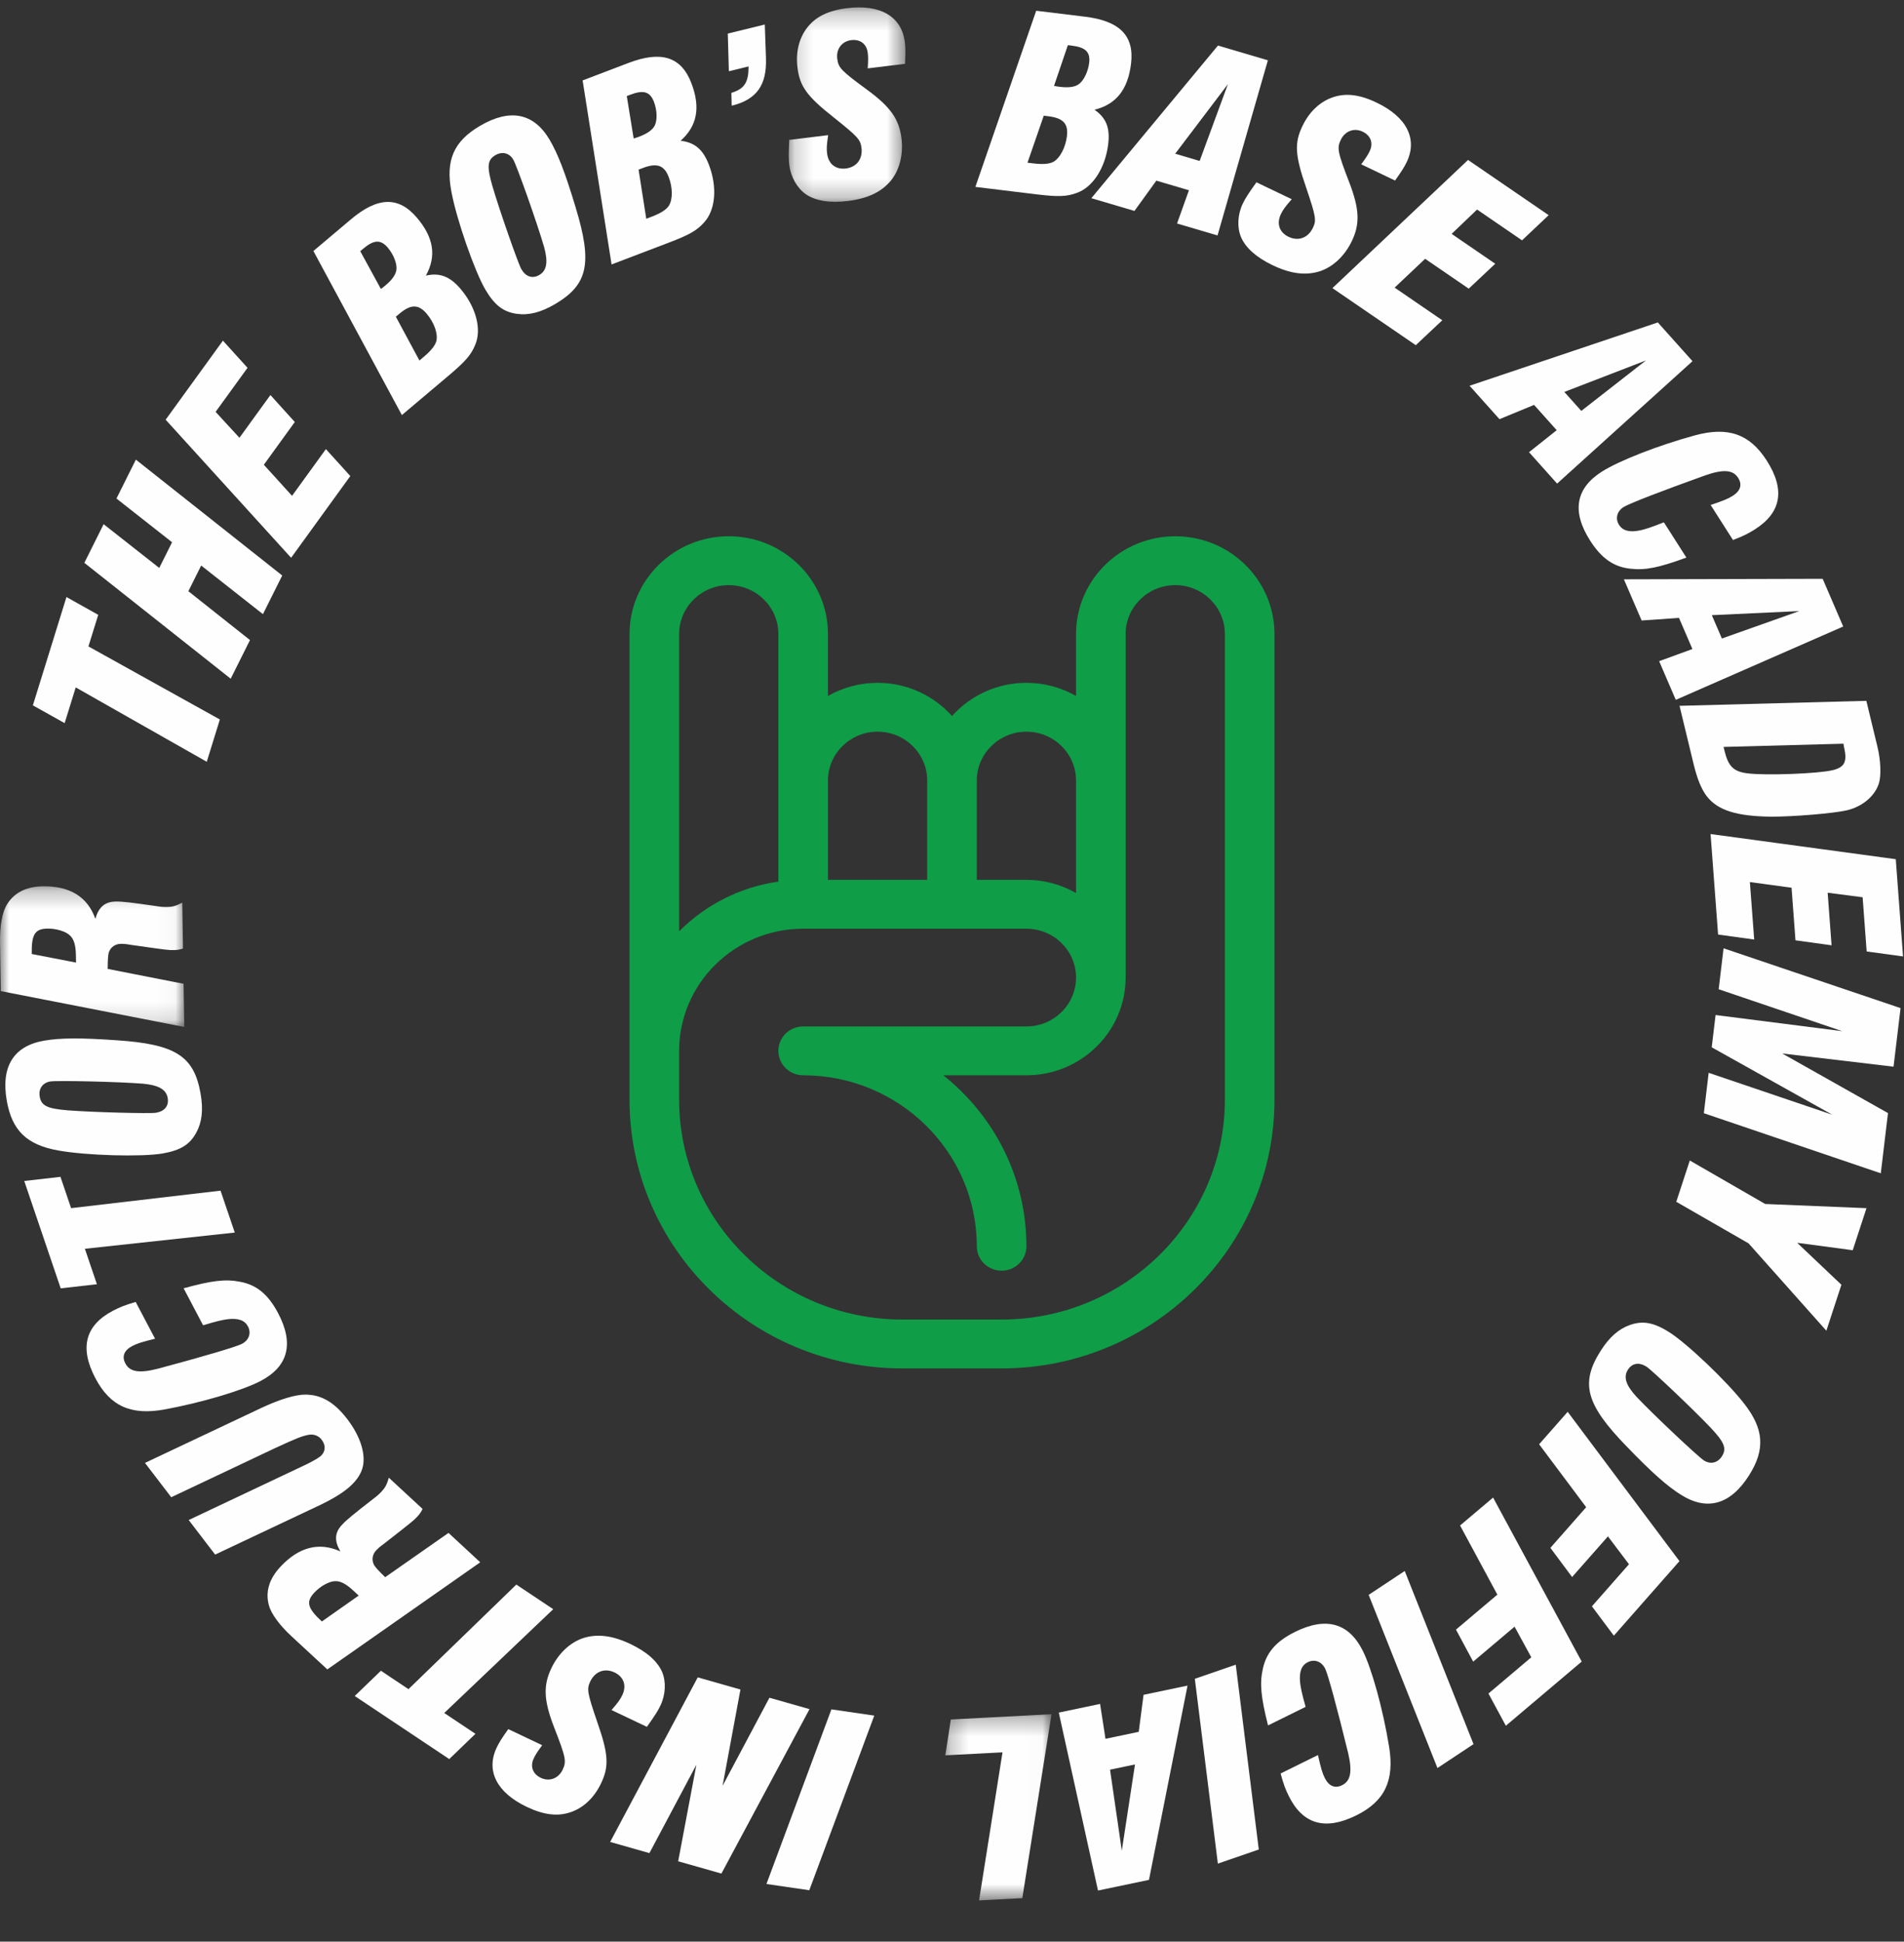
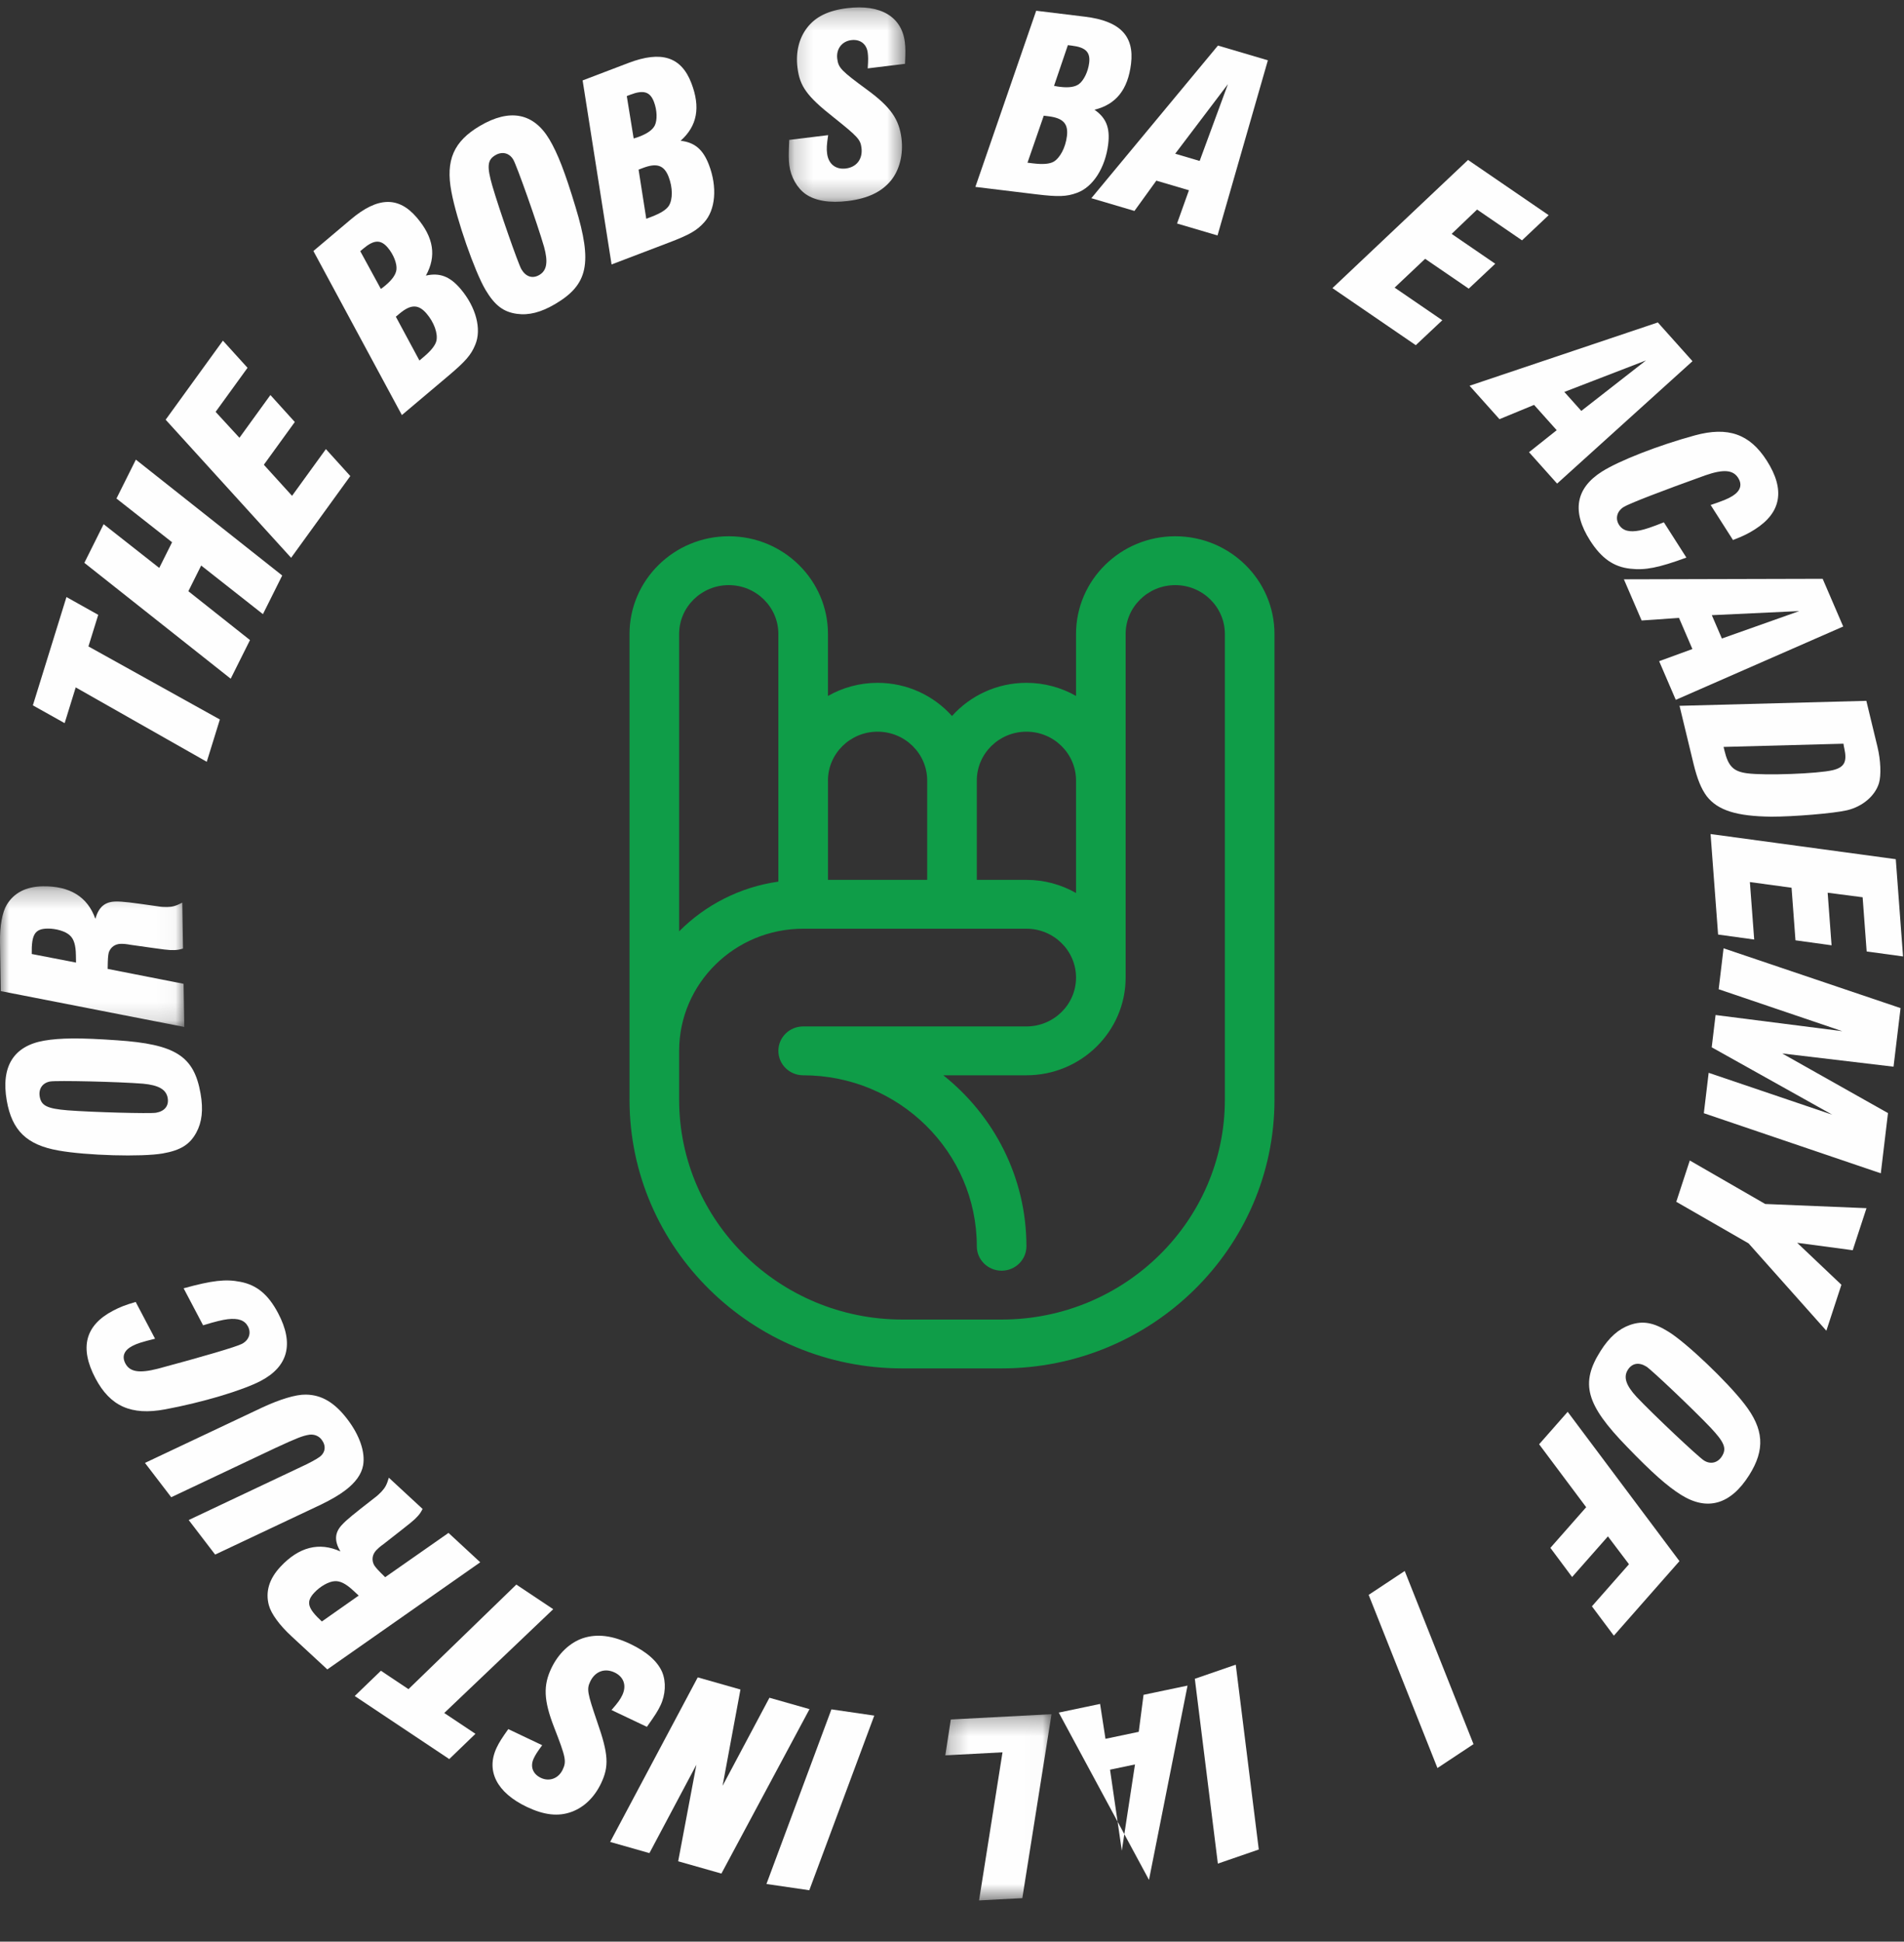
<svg xmlns="http://www.w3.org/2000/svg" xmlns:xlink="http://www.w3.org/1999/xlink" width="103px" height="105px" viewBox="0 0 103 105" version="1.1">
  <rect x="0" y="0" width="103" height="105" fill="#333333" stroke="none" />
  <title>Group 2</title>
  <defs>
    <polygon id="path-1" points="0.187 0.23 6.496 0.23 6.496 10.744 0.187 10.744" />
    <polygon id="path-3" points="0.239 0.309 5.985 0.309 5.985 10.38 0.239 10.38" />
    <polygon id="path-5" points="0 0.253 9.969 0.253 9.969 7.859 0 7.859" />
  </defs>
  <g id="Page-1" stroke="none" stroke-width="1" fill="none" fill-rule="evenodd">
    <g id="02_about" transform="translate(-1040, -135)">
      <g id="Group-2" transform="translate(1040, 135)">
        <g id="hand-copy">
          <path d="M63.577,29 C60.617,29 58.21,31.37 58.21,34.284 L58.21,37.636 C57.419,37.185 56.503,36.926 55.526,36.926 C53.924,36.926 52.484,37.621 51.5,38.72 C50.516,37.621 49.076,36.926 47.474,36.926 C46.497,36.926 45.581,37.185 44.79,37.636 L44.79,34.284 C44.79,31.37 42.383,29 39.423,29 C36.463,29 34.055,31.37 34.055,34.284 L34.055,51.544 L34.055,54.186 L34.055,59.47 C34.055,67.482 40.677,74 48.816,74 L54.184,74 C62.323,74 68.945,67.482 68.945,59.47 L68.945,34.284 C68.945,31.37 66.537,29 63.577,29 Z M52.842,42.209 C52.842,40.753 54.046,39.568 55.526,39.568 C57.006,39.568 58.21,40.753 58.21,42.209 L58.21,48.292 C57.419,47.841 56.503,47.581 55.526,47.581 L52.842,47.581 L52.842,42.209 Z M44.79,42.209 C44.79,40.753 45.994,39.568 47.474,39.568 C48.954,39.568 50.158,40.753 50.158,42.209 L50.158,47.581 L44.791,47.581 L44.791,42.209 L44.79,42.209 Z M36.739,34.284 C36.739,32.827 37.943,31.642 39.423,31.642 C40.903,31.642 42.107,32.827 42.107,34.284 L42.107,47.676 C40.018,47.971 38.149,48.946 36.739,50.364 L36.739,34.284 L36.739,34.284 Z M66.261,59.47 C66.261,66.025 60.843,71.358 54.184,71.358 L48.816,71.358 C42.157,71.358 36.739,66.025 36.739,59.47 L36.739,56.828 C36.739,53.186 39.749,50.223 43.449,50.223 L55.526,50.223 C57.006,50.223 58.21,51.408 58.21,52.865 C58.21,54.322 57.006,55.507 55.526,55.507 L43.449,55.507 C42.708,55.507 42.107,56.098 42.107,56.828 C42.107,57.557 42.708,58.149 43.449,58.149 C48.628,58.149 52.842,62.297 52.842,67.395 C52.842,68.125 53.443,68.716 54.184,68.716 C54.925,68.716 55.526,68.125 55.526,67.395 C55.526,63.664 53.77,60.33 51.03,58.149 L55.526,58.149 C58.485,58.149 60.893,55.778 60.893,52.865 L60.893,34.284 C60.893,32.827 62.097,31.642 63.577,31.642 C65.057,31.642 66.261,32.827 66.261,34.284 L66.261,59.47 L66.261,59.47 Z" id="Shape" fill="#0F9D48" fill-rule="nonzero" />
          <g id="Group-76-Copy">
            <polygon id="Fill-1" fill="#FEFEFE" points="11.894 38.908 11.185 41.195 4.096 37.173 3.497 39.106 1.778 38.144 3.595 32.287 5.314 33.249 4.784 34.957" />
            <polygon id="Fill-2" fill="#FEFEFE" points="10.19 31.972 13.524 34.614 12.48 36.703 4.563 30.437 5.606 28.347 8.615 30.713 9.309 29.324 6.3 26.959 7.35 24.856 15.267 31.122 14.224 33.212 10.883 30.583" />
            <polygon id="Fill-3" fill="#FEFEFE" points="8.961 22.697 12.059 18.422 13.391 19.89 11.664 22.273 12.953 23.674 14.628 21.362 15.948 22.821 14.273 25.133 15.799 26.813 17.63 24.286 18.95 25.744 15.748 30.164" />
            <g id="Group-75" transform="translate(0, 0.169)">
              <path d="M22.916,19.136 C23.334,18.783 23.547,18.507 23.609,18.26 C23.695,17.859 23.482,17.265 23.079,16.792 C22.638,16.273 22.217,16.28 21.606,16.796 L21.414,16.958 L22.69,19.327 L22.916,19.136 Z M20.603,15.455 C20.714,15.381 20.804,15.305 20.861,15.257 C21.223,14.951 21.414,14.674 21.446,14.414 C21.484,14.092 21.293,13.595 20.977,13.223 C20.594,12.772 20.224,12.794 19.647,13.281 L19.489,13.415 L20.603,15.455 Z M16.954,13.405 L18.979,11.696 C20.439,10.464 21.566,10.442 22.553,11.603 C23.464,12.674 23.622,13.682 23.04,14.734 C23.79,14.566 24.341,14.779 24.916,15.455 C25.749,16.436 26.07,17.636 25.705,18.486 C25.482,19.023 25.19,19.365 24.274,20.139 L21.74,22.277 L16.954,13.405 Z" id="Fill-4" fill="#FEFEFE" />
              <path d="M26.638,9.897 C27.006,11.156 28.034,14.103 28.208,14.396 C28.449,14.802 28.81,14.916 29.18,14.698 C29.588,14.457 29.655,13.989 29.431,13.177 C29.07,11.931 27.955,8.777 27.765,8.46 C27.554,8.103 27.168,8.005 26.798,8.223 C26.364,8.479 26.329,8.826 26.638,9.897 M29.723,7.374 C30.169,8.125 30.567,9.143 31.133,11.023 C32.06,14.064 31.817,15.22 30.03,16.274 C29.264,16.725 28.604,16.891 27.966,16.803 C27.234,16.703 26.764,16.345 26.265,15.506 C25.684,14.527 24.699,11.709 24.418,10.192 C24.098,8.493 24.544,7.475 25.961,6.64 C27.582,5.684 28.87,5.938 29.723,7.374" id="Fill-6" fill="#FEFEFE" />
              <path d="M35.238,11.556 C35.751,11.36 36.043,11.17 36.184,10.958 C36.399,10.608 36.395,9.977 36.172,9.397 C35.929,8.762 35.529,8.63 34.78,8.915 L34.545,9.005 L34.961,11.661 L35.238,11.556 Z M34.279,7.319 C34.409,7.285 34.52,7.243 34.589,7.217 C35.032,7.048 35.305,6.849 35.422,6.615 C35.564,6.324 35.55,5.791 35.375,5.336 C35.163,4.784 34.807,4.683 34.101,4.952 L33.907,5.026 L34.279,7.319 Z M31.518,4.18 L33.998,3.235 C35.784,2.555 36.856,2.906 37.401,4.327 C37.904,5.638 37.718,6.642 36.819,7.443 C37.583,7.531 38.032,7.914 38.35,8.742 C38.811,9.942 38.714,11.181 38.087,11.863 C37.697,12.295 37.308,12.523 36.186,12.95 L33.084,14.132 L31.518,4.18 Z" id="Fill-8" fill="#FEFEFE" />
-               <path d="M41.373,1.157 L41.436,2.966 C41.49,4.428 40.936,5.217 39.582,5.548 L39.564,4.853 C40.274,4.634 40.495,4.291 40.495,3.424 L39.429,3.684 L39.371,1.646 L41.373,1.157 Z" id="Fill-10" fill="#FEFEFE" />
              <g id="Group-14" transform="translate(42.482, 0)">
                <mask id="mask-2" fill="white">
                  <use xlink:href="#path-1" />
                </mask>
                <g id="Clip-13" />
                <path d="M4.459,3.529 C4.49,3.05 4.486,2.901 4.459,2.681 C4.402,2.212 4.054,1.942 3.569,2.001 C3.068,2.062 2.746,2.474 2.81,3.002 C2.872,3.5 3.009,3.647 4.454,4.706 C5.703,5.625 6.157,6.284 6.284,7.31 C6.392,8.19 6.18,9.02 5.713,9.597 C5.206,10.21 4.458,10.569 3.384,10.7 C2.398,10.821 1.635,10.69 1.113,10.337 C0.639,10.008 0.295,9.396 0.217,8.765 C0.178,8.443 0.177,8.19 0.213,7.396 L2.318,7.139 C2.236,7.685 2.23,7.879 2.261,8.129 C2.331,8.701 2.728,9.01 3.273,8.943 C3.861,8.871 4.195,8.428 4.121,7.827 C4.065,7.373 3.927,7.226 2.618,6.18 C1.163,5.033 0.783,4.499 0.659,3.488 C0.558,2.666 0.734,1.915 1.172,1.341 C1.635,0.734 2.326,0.397 3.356,0.271 C5.152,0.052 6.296,0.731 6.466,2.109 C6.504,2.416 6.504,2.67 6.476,3.283 L4.459,3.529 Z" id="Fill-12" fill="#FEFEFE" mask="url(#mask-2)" />
              </g>
              <path d="M57.02,4.473 C57.151,4.504 57.269,4.518 57.342,4.527 C57.813,4.585 58.148,4.536 58.361,4.383 C58.623,4.192 58.861,3.715 58.92,3.231 C58.992,2.645 58.725,2.389 57.974,2.297 L57.768,2.273 L57.02,4.473 Z M55.879,8.665 C56.423,8.731 56.771,8.699 56.995,8.578 C57.349,8.368 57.642,7.808 57.717,7.192 C57.8,6.518 57.509,6.214 56.714,6.118 L56.464,6.087 L55.584,8.629 L55.879,8.665 Z M56.054,0.412 L58.689,0.733 C60.587,0.964 61.37,1.773 61.185,3.283 C61.014,4.676 60.378,5.477 59.207,5.766 C59.841,6.201 60.058,6.748 59.95,7.627 C59.794,8.903 59.127,9.953 58.252,10.263 C57.705,10.464 57.254,10.484 56.062,10.339 L52.765,9.938 L56.054,0.412 Z" id="Fill-15" fill="#FEFEFE" />
              <path d="M66.427,4.38 L63.574,8.144 L64.897,8.535 L66.427,4.38 Z M65.864,12.564 L63.674,11.918 L64.317,10.12 L62.554,9.6 L61.37,11.238 L59.038,10.549 L65.887,2.295 L68.588,3.092 L65.864,12.564 Z" id="Fill-17" fill="#FEFEFE" />
-               <path d="M73.637,8.717 C73.922,8.33 74,8.203 74.096,8.003 C74.302,7.577 74.157,7.163 73.716,6.952 C73.261,6.735 72.767,6.907 72.535,7.387 C72.317,7.839 72.353,8.037 72.995,9.705 C73.548,11.15 73.574,11.949 73.124,12.88 C72.738,13.679 72.11,14.263 71.404,14.498 C70.645,14.742 69.821,14.642 68.846,14.174 C67.951,13.745 67.379,13.226 67.132,12.648 C66.911,12.116 66.953,11.416 67.23,10.843 C67.371,10.55 67.507,10.337 67.968,9.689 L69.879,10.604 C69.514,11.02 69.403,11.18 69.294,11.406 C69.044,11.925 69.21,12.398 69.704,12.635 C70.239,12.892 70.76,12.698 71.023,12.153 C71.223,11.74 71.187,11.543 70.652,9.958 C70.048,8.21 70.018,7.557 70.461,6.638 C70.821,5.893 71.376,5.356 72.056,5.108 C72.775,4.846 73.539,4.933 74.474,5.382 C76.104,6.163 76.699,7.349 76.096,8.601 C75.96,8.88 75.824,9.093 75.467,9.594 L73.637,8.717 Z" id="Fill-19" fill="#FEFEFE" />
              <polygon id="Fill-21" fill="#FEFEFE" points="79.416 8.481 83.778 11.467 82.336 12.828 79.905 11.163 78.529 12.479 80.887 14.094 79.454 15.441 77.095 13.827 75.445 15.385 78.023 17.15 76.589 18.498 72.08 15.412" />
              <path d="M89.04,19.323 L84.625,21.026 L85.543,22.052 L89.04,19.323 Z M84.234,25.983 L82.715,24.285 L84.212,23.095 L82.988,21.727 L81.117,22.499 L79.499,20.691 L89.683,17.268 L91.558,19.363 L84.234,25.983 Z" id="Fill-23" fill="#FEFEFE" />
              <path d="M91.228,29.984 C89.718,30.537 88.999,30.677 88.203,30.586 C87.3,30.493 86.632,30.024 86.019,29.064 C85.017,27.494 85.234,26.236 86.66,25.333 C87.586,24.747 89.693,23.919 91.684,23.376 C93.48,22.886 94.655,23.297 95.578,24.743 C96.58,26.313 96.368,27.55 94.93,28.461 C94.579,28.683 94.313,28.817 93.749,29.034 L92.54,27.14 C93.248,26.901 93.497,26.795 93.735,26.645 C94.16,26.375 94.258,26.033 94.027,25.672 C93.749,25.236 93.232,25.196 92.254,25.535 C89.895,26.382 88.132,27.061 87.831,27.251 C87.469,27.481 87.37,27.876 87.584,28.213 C87.791,28.537 88.147,28.627 88.709,28.516 C89.002,28.453 89.338,28.345 90.01,28.076 L91.228,29.984 Z" id="Fill-25" fill="#FEFEFE" />
              <path d="M97.335,32.877 L92.604,33.098 L93.148,34.36 L97.335,32.877 Z M90.654,37.677 L89.754,35.586 L91.553,34.929 L90.828,33.246 L88.807,33.386 L87.847,31.159 L98.6,31.131 L99.711,33.711 L90.654,37.677 Z" id="Fill-27" fill="#FEFEFE" />
              <path d="M93.288,40.424 C93.493,41.271 93.775,41.553 94.515,41.649 C95.492,41.779 98.348,41.671 99.141,41.481 C99.775,41.328 99.932,41.032 99.77,40.296 C99.762,40.268 99.738,40.167 99.725,40.049 L93.24,40.223 L93.288,40.424 Z M100.963,37.731 L101.564,40.215 C101.742,40.947 101.771,41.76 101.645,42.186 C101.43,42.875 100.76,43.446 99.924,43.647 C99.218,43.816 97.005,43.998 95.815,43.995 C93.948,43.973 92.926,43.656 92.328,42.888 C92.033,42.487 91.819,41.977 91.613,41.13 L90.857,38 L100.963,37.731 Z" id="Fill-29" fill="#FEFEFE" />
              <polygon id="Fill-31" fill="#FEFEFE" points="102.555 46.294 102.948 51.553 100.98 51.284 100.762 48.353 98.87 48.108 99.082 50.951 97.129 50.681 96.917 47.838 94.663 47.531 94.896 50.639 92.943 50.369 92.536 44.934" />
              <polygon id="Fill-33" fill="#FEFEFE" points="92.172 60.031 92.433 57.846 99.122 60.113 92.598 56.467 92.807 54.721 99.662 55.595 92.974 53.327 93.239 51.113 102.814 54.347 102.434 57.515 96.411 56.8 102.134 60.024 101.745 63.281" />
              <polygon id="Fill-35" fill="#FEFEFE" points="98.8 71.794 94.592 67.07 90.681 64.821 91.412 62.588 95.492 64.94 100.971 65.166 100.226 67.441 97.222 67.04 99.614 69.308" />
              <path d="M92.525,77.021 C91.619,76.069 89.354,73.915 89.065,73.734 C88.663,73.482 88.291,73.545 88.061,73.907 C87.808,74.307 87.964,74.754 88.536,75.374 C89.429,76.319 91.867,78.616 92.181,78.812 C92.532,79.033 92.921,78.945 93.15,78.583 C93.418,78.157 93.291,77.833 92.525,77.021 M90.938,80.668 C90.197,80.204 89.376,79.48 88.009,78.064 C85.79,75.782 85.476,74.643 86.583,72.892 C87.056,72.143 87.567,71.695 88.175,71.482 C88.872,71.239 89.455,71.343 90.283,71.862 C91.249,72.468 93.418,74.526 94.363,75.748 C95.427,77.113 95.498,78.222 94.621,79.61 C93.618,81.197 92.355,81.558 90.938,80.668" id="Fill-37" fill="#FEFEFE" />
              <polygon id="Fill-39" fill="#FEFEFE" points="90.853 84.253 87.304 88.284 86.117 86.697 88.122 84.421 86.983 82.915 85.046 85.113 83.871 83.536 85.807 81.337 83.261 77.934 84.806 76.179" />
-               <polygon id="Fill-41" fill="#FEFEFE" points="85.565 89.686 81.461 93.156 80.52 91.413 82.838 89.453 81.933 87.797 79.694 89.689 78.763 87.957 81.002 86.065 78.985 82.326 80.771 80.816" />
              <polygon id="Fill-43" fill="#FEFEFE" points="74.04 86.078 75.991 84.786 79.712 94.15 77.761 95.442" />
-               <path d="M68.596,93.138 C68.204,91.584 68.14,90.857 68.315,90.078 C68.504,89.193 69.043,88.58 70.067,88.075 C71.741,87.249 72.973,87.597 73.724,89.106 C74.212,90.085 74.815,92.261 75.146,94.29 C75.444,96.122 74.91,97.243 73.368,98.004 C71.694,98.831 70.481,98.49 69.724,96.968 C69.54,96.597 69.434,96.319 69.277,95.737 L71.297,94.74 C71.46,95.467 71.539,95.725 71.664,95.976 C71.888,96.426 72.219,96.56 72.604,96.37 C73.069,96.14 73.164,95.631 72.929,94.627 C72.334,92.199 71.843,90.381 71.685,90.063 C71.493,89.679 71.109,89.539 70.751,89.717 C70.405,89.887 70.278,90.23 70.329,90.798 C70.361,91.096 70.433,91.44 70.629,92.134 L68.596,93.138 Z" id="Fill-45" fill="#FEFEFE" />
              <polygon id="Fill-47" fill="#FEFEFE" points="64.636 90.616 66.85 89.853 68.096 99.848 65.882 100.611" />
-               <path d="M60.686,99.911 L61.399,95.248 L60.049,95.531 L60.686,99.911 Z M57.276,92.444 L59.511,91.975 L59.803,93.862 L61.602,93.484 L61.862,91.483 L64.242,90.984 L62.156,101.49 L59.398,102.067 L57.276,92.444 Z" id="Fill-49" fill="#FEFEFE" />
+               <path d="M60.686,99.911 L61.399,95.248 L60.049,95.531 L60.686,99.911 Z M57.276,92.444 L59.511,91.975 L59.803,93.862 L61.602,93.484 L61.862,91.483 L64.242,90.984 L62.156,101.49 L57.276,92.444 Z" id="Fill-49" fill="#FEFEFE" />
              <g id="Group-53" transform="translate(50.899, 92.221)">
                <mask id="mask-4" fill="white">
                  <use xlink:href="#path-3" />
                </mask>
                <g id="Clip-52" />
                <polygon id="Fill-51" fill="#FEFEFE" mask="url(#mask-4)" points="3.333 2.371 0.239 2.534 0.536 0.596 5.985 0.309 4.405 10.257 2.065 10.38" />
              </g>
              <polygon id="Fill-54" fill="#FEFEFE" points="44.977 92.269 47.295 92.607 43.78 102.051 41.462 101.713" />
              <polygon id="Fill-56" fill="#FEFEFE" points="37.745 90.539 40.056 91.196 39.089 96.405 41.624 91.641 43.792 92.257 39.026 101.149 36.687 100.485 37.672 95.265 35.132 100.043 33.008 99.439" />
              <path d="M29.33,94.208 C29.046,94.596 28.968,94.723 28.873,94.923 C28.669,95.35 28.816,95.763 29.257,95.973 C29.713,96.189 30.207,96.014 30.436,95.535 C30.653,95.081 30.616,94.883 29.967,93.218 C29.41,91.775 29.381,90.976 29.828,90.042 C30.21,89.242 30.836,88.655 31.541,88.418 C32.299,88.172 33.123,88.269 34.1,88.733 C34.997,89.159 35.571,89.676 35.821,90.253 C36.043,90.784 36.004,91.485 35.729,92.058 C35.589,92.352 35.454,92.566 34.995,93.215 L33.081,92.306 C33.444,91.89 33.554,91.729 33.663,91.503 C33.911,90.983 33.743,90.51 33.248,90.275 C32.712,90.021 32.192,90.216 31.93,90.763 C31.733,91.176 31.77,91.373 32.31,92.955 C32.921,94.701 32.953,95.355 32.513,96.275 C32.156,97.021 31.603,97.561 30.924,97.811 C30.206,98.076 29.442,97.991 28.505,97.547 C26.871,96.771 26.272,95.587 26.871,94.333 C27.005,94.053 27.141,93.839 27.496,93.337 L29.33,94.208 Z" id="Fill-58" fill="#FEFEFE" />
              <polygon id="Fill-60" fill="#FEFEFE" points="27.932 85.521 29.928 86.852 24.032 92.466 25.72 93.592 24.303 94.958 19.189 91.547 20.606 90.181 22.097 91.176" />
              <path d="M19.111,85.845 C18.72,85.483 18.41,85.316 18.106,85.338 C17.792,85.35 17.319,85.618 17.006,85.954 C16.542,86.452 16.629,86.793 17.411,87.517 L19.405,86.116 L19.111,85.845 Z M17.707,90.109 L15.761,88.309 C15.12,87.717 14.667,87.096 14.545,86.64 C14.35,85.916 14.555,85.218 15.17,84.558 C16.17,83.486 17.261,83.206 18.414,83.728 C18.077,83.155 18.103,82.715 18.497,82.293 C18.769,82 19.085,81.748 20.268,80.826 C20.39,80.738 20.522,80.618 20.634,80.499 C20.835,80.283 20.924,80.123 21.035,79.742 L22.861,81.431 C22.763,81.623 22.694,81.719 22.582,81.838 C22.37,82.066 22.37,82.066 20.739,83.339 C20.565,83.46 20.423,83.591 20.353,83.666 C20.131,83.905 20.099,84.198 20.236,84.465 C20.335,84.618 20.456,84.75 20.837,85.122 L24.263,82.727 L25.98,84.316 L17.707,90.109 Z" id="Fill-62" fill="#FEFEFE" />
              <path d="M7.842,78.942 L14.171,75.953 C15.119,75.511 15.992,75.238 16.541,75.248 C17.386,75.256 18.093,75.667 18.785,76.571 C19.46,77.452 19.77,78.369 19.642,79.079 C19.557,79.552 19.232,80.004 18.689,80.416 C18.336,80.685 17.934,80.916 17.379,81.189 L11.638,83.899 L10.208,82.031 L16.288,79.157 C16.705,78.97 17.151,78.724 17.292,78.616 C17.611,78.375 17.649,78.011 17.397,77.682 C17.244,77.482 17.003,77.387 16.746,77.415 C16.378,77.471 16.077,77.589 14.892,78.137 L9.263,80.798 L7.842,78.942 Z" id="Fill-64" fill="#FEFEFE" />
              <path d="M9.933,69.499 C11.483,69.072 12.211,68.992 12.997,69.148 C13.889,69.316 14.516,69.839 15.046,70.846 C15.915,72.493 15.594,73.729 14.098,74.511 C13.126,75.019 10.957,75.67 8.928,76.047 C7.097,76.387 5.96,75.88 5.161,74.363 C4.292,72.715 4.606,71.5 6.116,70.711 C6.484,70.518 6.76,70.407 7.34,70.237 L8.388,72.226 C7.662,72.405 7.405,72.489 7.156,72.62 C6.709,72.853 6.583,73.186 6.783,73.565 C7.024,74.023 7.536,74.105 8.539,73.848 C10.961,73.199 12.774,72.668 13.089,72.503 C13.47,72.304 13.602,71.918 13.416,71.565 C13.237,71.225 12.89,71.106 12.32,71.17 C12.023,71.209 11.679,71.288 10.987,71.5 L9.933,69.499 Z" id="Fill-66" fill="#FEFEFE" />
-               <polygon id="Fill-68" fill="#FEFEFE" points="11.931 64.219 12.7 66.485 4.592 67.362 5.243 69.279 3.284 69.502 1.312 63.696 3.271 63.472 3.846 65.165" />
              <path d="M3.663,59.875 C4.976,59.977 8.107,60.063 8.443,60.005 C8.91,59.924 9.145,59.628 9.071,59.206 C8.99,58.741 8.573,58.513 7.732,58.434 C6.434,58.329 3.079,58.252 2.713,58.315 C2.304,58.386 2.075,58.71 2.149,59.133 C2.235,59.627 2.548,59.783 3.663,59.875 M2.388,56.107 C3.25,55.958 4.347,55.947 6.313,56.086 C9.496,56.299 10.495,56.935 10.851,58.973 C11.004,59.846 10.926,60.519 10.618,61.082 C10.265,61.729 9.762,62.04 8.798,62.208 C7.673,62.403 4.678,62.322 3.155,62.047 C1.446,61.743 0.648,60.967 0.366,59.352 C0.043,57.504 0.737,56.394 2.388,56.107" id="Fill-70" fill="#FEFEFE" />
              <g id="Group-74" transform="translate(0, 47.508)">
                <mask id="mask-6" fill="white">
                  <use xlink:href="#path-5" />
                </mask>
                <g id="Clip-73" />
                <path d="M4.106,3.978 C4.098,3.446 4.003,3.108 3.777,2.905 C3.551,2.687 3.03,2.532 2.57,2.539 C1.888,2.551 1.7,2.849 1.717,3.913 L4.113,4.377 L4.106,3.978 Z M0.044,5.92 L0.001,3.275 C-0.013,2.404 0.123,1.648 0.369,1.245 C0.759,0.604 1.406,0.268 2.311,0.253 C3.779,0.23 4.738,0.82 5.158,2.01 C5.34,1.372 5.676,1.086 6.255,1.077 C6.655,1.071 7.057,1.123 8.543,1.336 C8.692,1.363 8.87,1.375 9.034,1.372 C9.33,1.367 9.507,1.32 9.86,1.137 L9.9,3.619 C9.694,3.682 9.575,3.698 9.412,3.701 C9.101,3.706 9.101,3.706 7.049,3.414 C6.841,3.373 6.648,3.361 6.544,3.363 C6.218,3.368 5.983,3.549 5.884,3.831 C5.843,4.009 5.831,4.187 5.824,4.719 L9.931,5.525 L9.969,7.859 L0.044,5.92 Z" id="Fill-72" fill="#FEFEFE" mask="url(#mask-6)" />
              </g>
            </g>
          </g>
        </g>
      </g>
    </g>
  </g>
</svg>